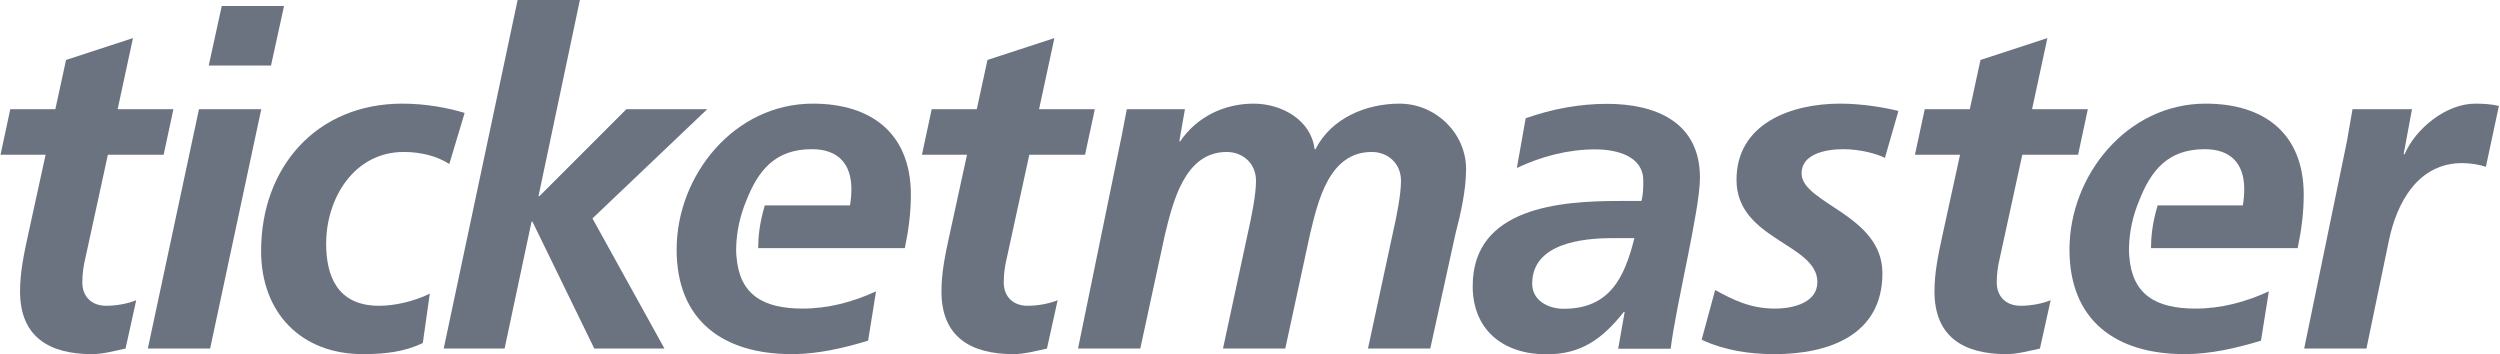
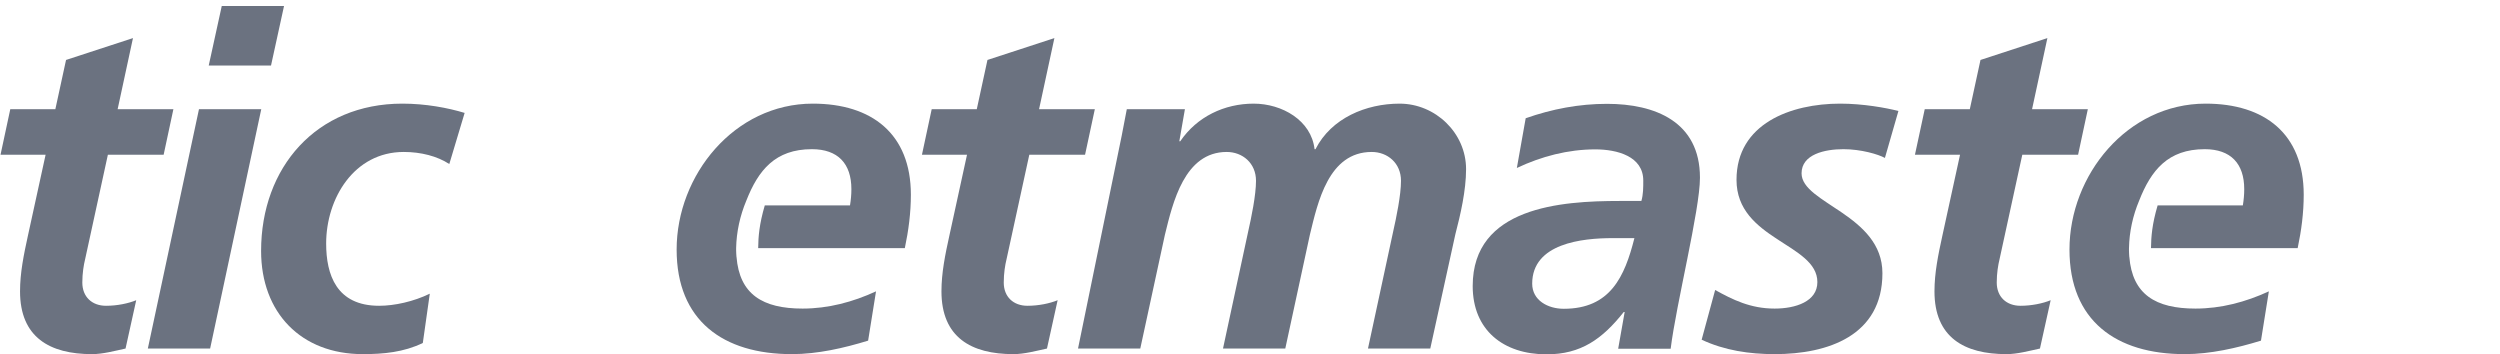
<svg xmlns="http://www.w3.org/2000/svg" width="254" height="36" viewBox="0 0 254 36" fill="none">
  <g clip-path="url(#clip0_4441_12127)">
    <path d="M158.878 31.372C163.605 31.372 165.066 28.116 166.056 24.193H163.838C160.769 24.193 155.671 24.715 155.671 28.82C155.671 30.522 157.272 31.372 158.878 31.372ZM165.066 31.702H164.971C162.8 34.441 160.628 36 157.132 36C152.743 36 149.626 33.544 149.626 29.06C149.626 21.033 158.597 20.418 164.546 20.418H166.764C166.956 19.755 166.956 19.047 166.956 18.342C166.956 15.885 164.311 15.177 162.09 15.177C159.306 15.177 156.614 15.885 154.112 17.066L155.01 12.013C157.699 11.07 160.439 10.55 163.273 10.55C168.133 10.55 172.716 12.345 172.716 18.056C172.716 21.316 170.307 30.852 169.739 35.434H164.406L165.066 31.702Z" fill="#6B7280" />
    <path d="M1.045 11.094H5.624L6.71 6.091L13.51 3.87L11.952 11.094H17.617L16.626 15.722H10.96L8.646 26.347C8.505 26.914 8.364 27.762 8.364 28.706C8.364 30.169 9.355 31.067 10.77 31.067C11.906 31.067 13.038 30.831 13.84 30.501L12.755 35.412C11.669 35.647 10.443 35.98 9.355 35.98C5.059 35.98 2.036 34.278 2.036 29.601C2.036 27.714 2.414 25.874 2.838 23.939L4.633 15.722H0.053L1.045 11.094Z" fill="#6B7280" />
    <path d="M22.53 0.611H28.857L27.535 6.657H21.207L22.53 0.611ZM20.216 11.095H26.544L21.349 35.412H15.02L20.216 11.095Z" fill="#6B7280" />
    <path d="M45.649 16.666C44.422 15.863 42.77 15.439 41.022 15.439C35.97 15.439 33.138 20.16 33.138 24.741C33.138 27.902 34.175 31.067 38.52 31.067C40.079 31.067 42.016 30.642 43.667 29.838L42.958 34.846C41.022 35.789 38.944 35.98 36.866 35.98C30.587 35.98 26.528 31.777 26.528 25.496C26.528 16.998 32.145 10.529 40.879 10.529C43.242 10.529 45.508 10.954 47.207 11.472L45.649 16.666Z" fill="#6B7280" />
-     <path d="M52.589 0H58.916L54.712 19.925H54.81L63.639 11.095H71.854L60.193 22.191L67.509 35.412H60.38L54.098 22.522H54.006L51.267 35.412H45.081L52.589 0Z" fill="#6B7280" />
    <path d="M94.661 11.094H99.241L100.326 6.091L107.127 3.87L105.569 11.094H111.235L110.242 15.722H104.577L102.262 26.347C102.121 26.914 101.981 27.762 101.981 28.706C101.981 30.169 102.971 31.067 104.389 31.067C105.521 31.067 106.654 30.831 107.456 30.501L106.372 35.412C105.285 35.647 104.058 35.98 102.971 35.98C98.675 35.98 95.652 34.278 95.652 29.601C95.652 27.714 96.03 25.874 96.456 23.939L98.248 15.722H93.67L94.661 11.094Z" fill="#6B7280" />
-     <path d="M92.545 19.782C92.545 13.599 88.579 10.529 82.583 10.529C74.603 10.529 68.746 17.801 68.746 25.354C68.746 32.578 73.469 35.98 80.459 35.98C83.054 35.98 85.746 35.365 88.201 34.609L89.004 29.601C86.643 30.691 84.139 31.352 81.542 31.352C77.496 31.352 75.131 29.913 74.829 26.091H74.824C74.812 25.869 74.791 25.652 74.791 25.419C74.791 25.374 74.793 25.328 74.793 25.284C74.793 25.258 74.791 25.239 74.791 25.213H74.795C74.824 23.549 75.189 21.906 75.825 20.389C77.041 17.295 78.758 15.157 82.488 15.157C85.13 15.157 86.501 16.618 86.501 19.217C86.501 19.782 86.453 20.302 86.36 20.868H77.702C77.14 22.779 77.043 24.059 77.031 25.213H91.93C92.308 23.417 92.545 21.624 92.545 19.782Z" fill="#6B7280" />
+     <path d="M92.545 19.782C92.545 13.599 88.579 10.529 82.583 10.529C74.603 10.529 68.746 17.801 68.746 25.354C68.746 32.578 73.469 35.98 80.459 35.98C83.054 35.98 85.746 35.365 88.201 34.609L89.004 29.601C86.643 30.691 84.139 31.352 81.542 31.352C77.496 31.352 75.131 29.913 74.829 26.091H74.824C74.812 25.869 74.791 25.652 74.791 25.419C74.791 25.374 74.793 25.328 74.793 25.284C74.793 25.258 74.791 25.239 74.791 25.213C74.824 23.549 75.189 21.906 75.825 20.389C77.041 17.295 78.758 15.157 82.488 15.157C85.13 15.157 86.501 16.618 86.501 19.217C86.501 19.782 86.453 20.302 86.36 20.868H77.702C77.14 22.779 77.043 24.059 77.031 25.213H91.93C92.308 23.417 92.545 21.624 92.545 19.782Z" fill="#6B7280" />
    <path d="M113.965 13.787C114.152 12.843 114.342 11.853 114.483 11.095H120.387L119.819 14.352H119.914C121.614 11.853 124.398 10.53 127.373 10.53C130.254 10.53 133.228 12.228 133.559 15.157H133.654C135.26 11.993 138.802 10.53 142.199 10.53C145.834 10.53 148.953 13.503 148.953 17.186C148.953 19.357 148.383 21.813 147.866 23.795L145.316 35.412H138.987L141.538 23.56C141.869 22.096 142.341 19.828 142.341 18.367C142.341 16.571 140.973 15.439 139.368 15.439C134.975 15.439 133.889 20.54 133.085 23.845L130.585 35.412H124.257L126.807 23.56C127.139 22.096 127.61 19.828 127.61 18.367C127.61 16.571 126.239 15.439 124.634 15.439C120.338 15.439 119.157 20.585 118.356 23.845L115.852 35.412H109.527L113.965 13.787Z" fill="#6B7280" />
    <path d="M191.507 16.046C190.829 15.675 189.082 15.157 187.289 15.157C185.399 15.157 183.039 15.675 183.039 17.609C183.039 20.68 191.254 21.813 191.254 27.762C191.254 34.092 185.731 35.98 180.303 35.98C177.751 35.98 175.199 35.602 172.888 34.514L174.259 29.463C176.049 30.452 177.846 31.352 180.303 31.352C182.423 31.352 184.645 30.642 184.645 28.66C184.645 24.741 176.429 24.36 176.429 18.271C176.429 12.56 181.953 10.529 186.957 10.529C189.273 10.529 191.635 10.954 192.879 11.278L191.507 16.046Z" fill="#6B7280" />
    <path d="M195.553 11.094H200.133L201.218 6.091L208.015 3.87L206.458 11.094H212.124L211.134 15.722H205.465L203.151 26.347C203.011 26.914 202.869 27.762 202.869 28.706C202.869 30.169 203.863 31.067 205.278 31.067C206.41 31.067 207.544 30.831 208.347 30.501L207.259 35.412C206.173 35.647 204.948 35.98 203.863 35.98C199.564 35.98 196.542 34.278 196.542 29.601C196.542 27.714 196.923 25.874 197.346 23.939L199.14 15.722H194.559L195.553 11.094Z" fill="#6B7280" />
-     <path d="M238.448 14.352C238.635 13.315 238.826 12.228 239.016 11.095H245.059L244.208 15.675H244.304C245.44 13.031 248.552 10.53 251.48 10.53C252.284 10.53 253.132 10.575 253.887 10.764L252.567 16.948C251.859 16.713 250.958 16.571 250.157 16.571C245.67 16.571 243.499 20.585 242.698 24.505L240.431 35.412H234.105L238.448 14.352Z" fill="#6B7280" />
    <path d="M234.058 19.782C234.058 13.599 230.091 10.529 224.095 10.529C216.117 10.529 210.259 17.801 210.259 25.354C210.259 32.578 214.981 35.98 221.97 35.98C224.565 35.98 227.259 35.365 229.715 34.609L230.516 29.601C228.155 30.691 225.653 31.352 223.056 31.352C219.007 31.352 216.644 29.913 216.339 26.091H216.334C216.325 25.869 216.303 25.652 216.303 25.419C216.303 25.374 216.306 25.328 216.306 25.284C216.306 25.258 216.303 25.239 216.303 25.213H216.306C216.334 23.549 216.7 21.906 217.336 20.389C218.55 17.295 220.269 15.157 223.999 15.157C226.643 15.157 228.014 16.618 228.014 19.217C228.014 19.782 227.965 20.302 227.873 20.868H219.215C218.65 22.779 218.555 24.059 218.541 25.213H233.443C233.821 23.417 234.058 21.624 234.058 19.782Z" fill="#6B7280" />
  </g>
  <defs>
    <clipPath id="clip0_4441_12127">
      <rect width="253.834" height="36" fill="white" transform="translate(0.053)" />
    </clipPath>
  </defs>
</svg>